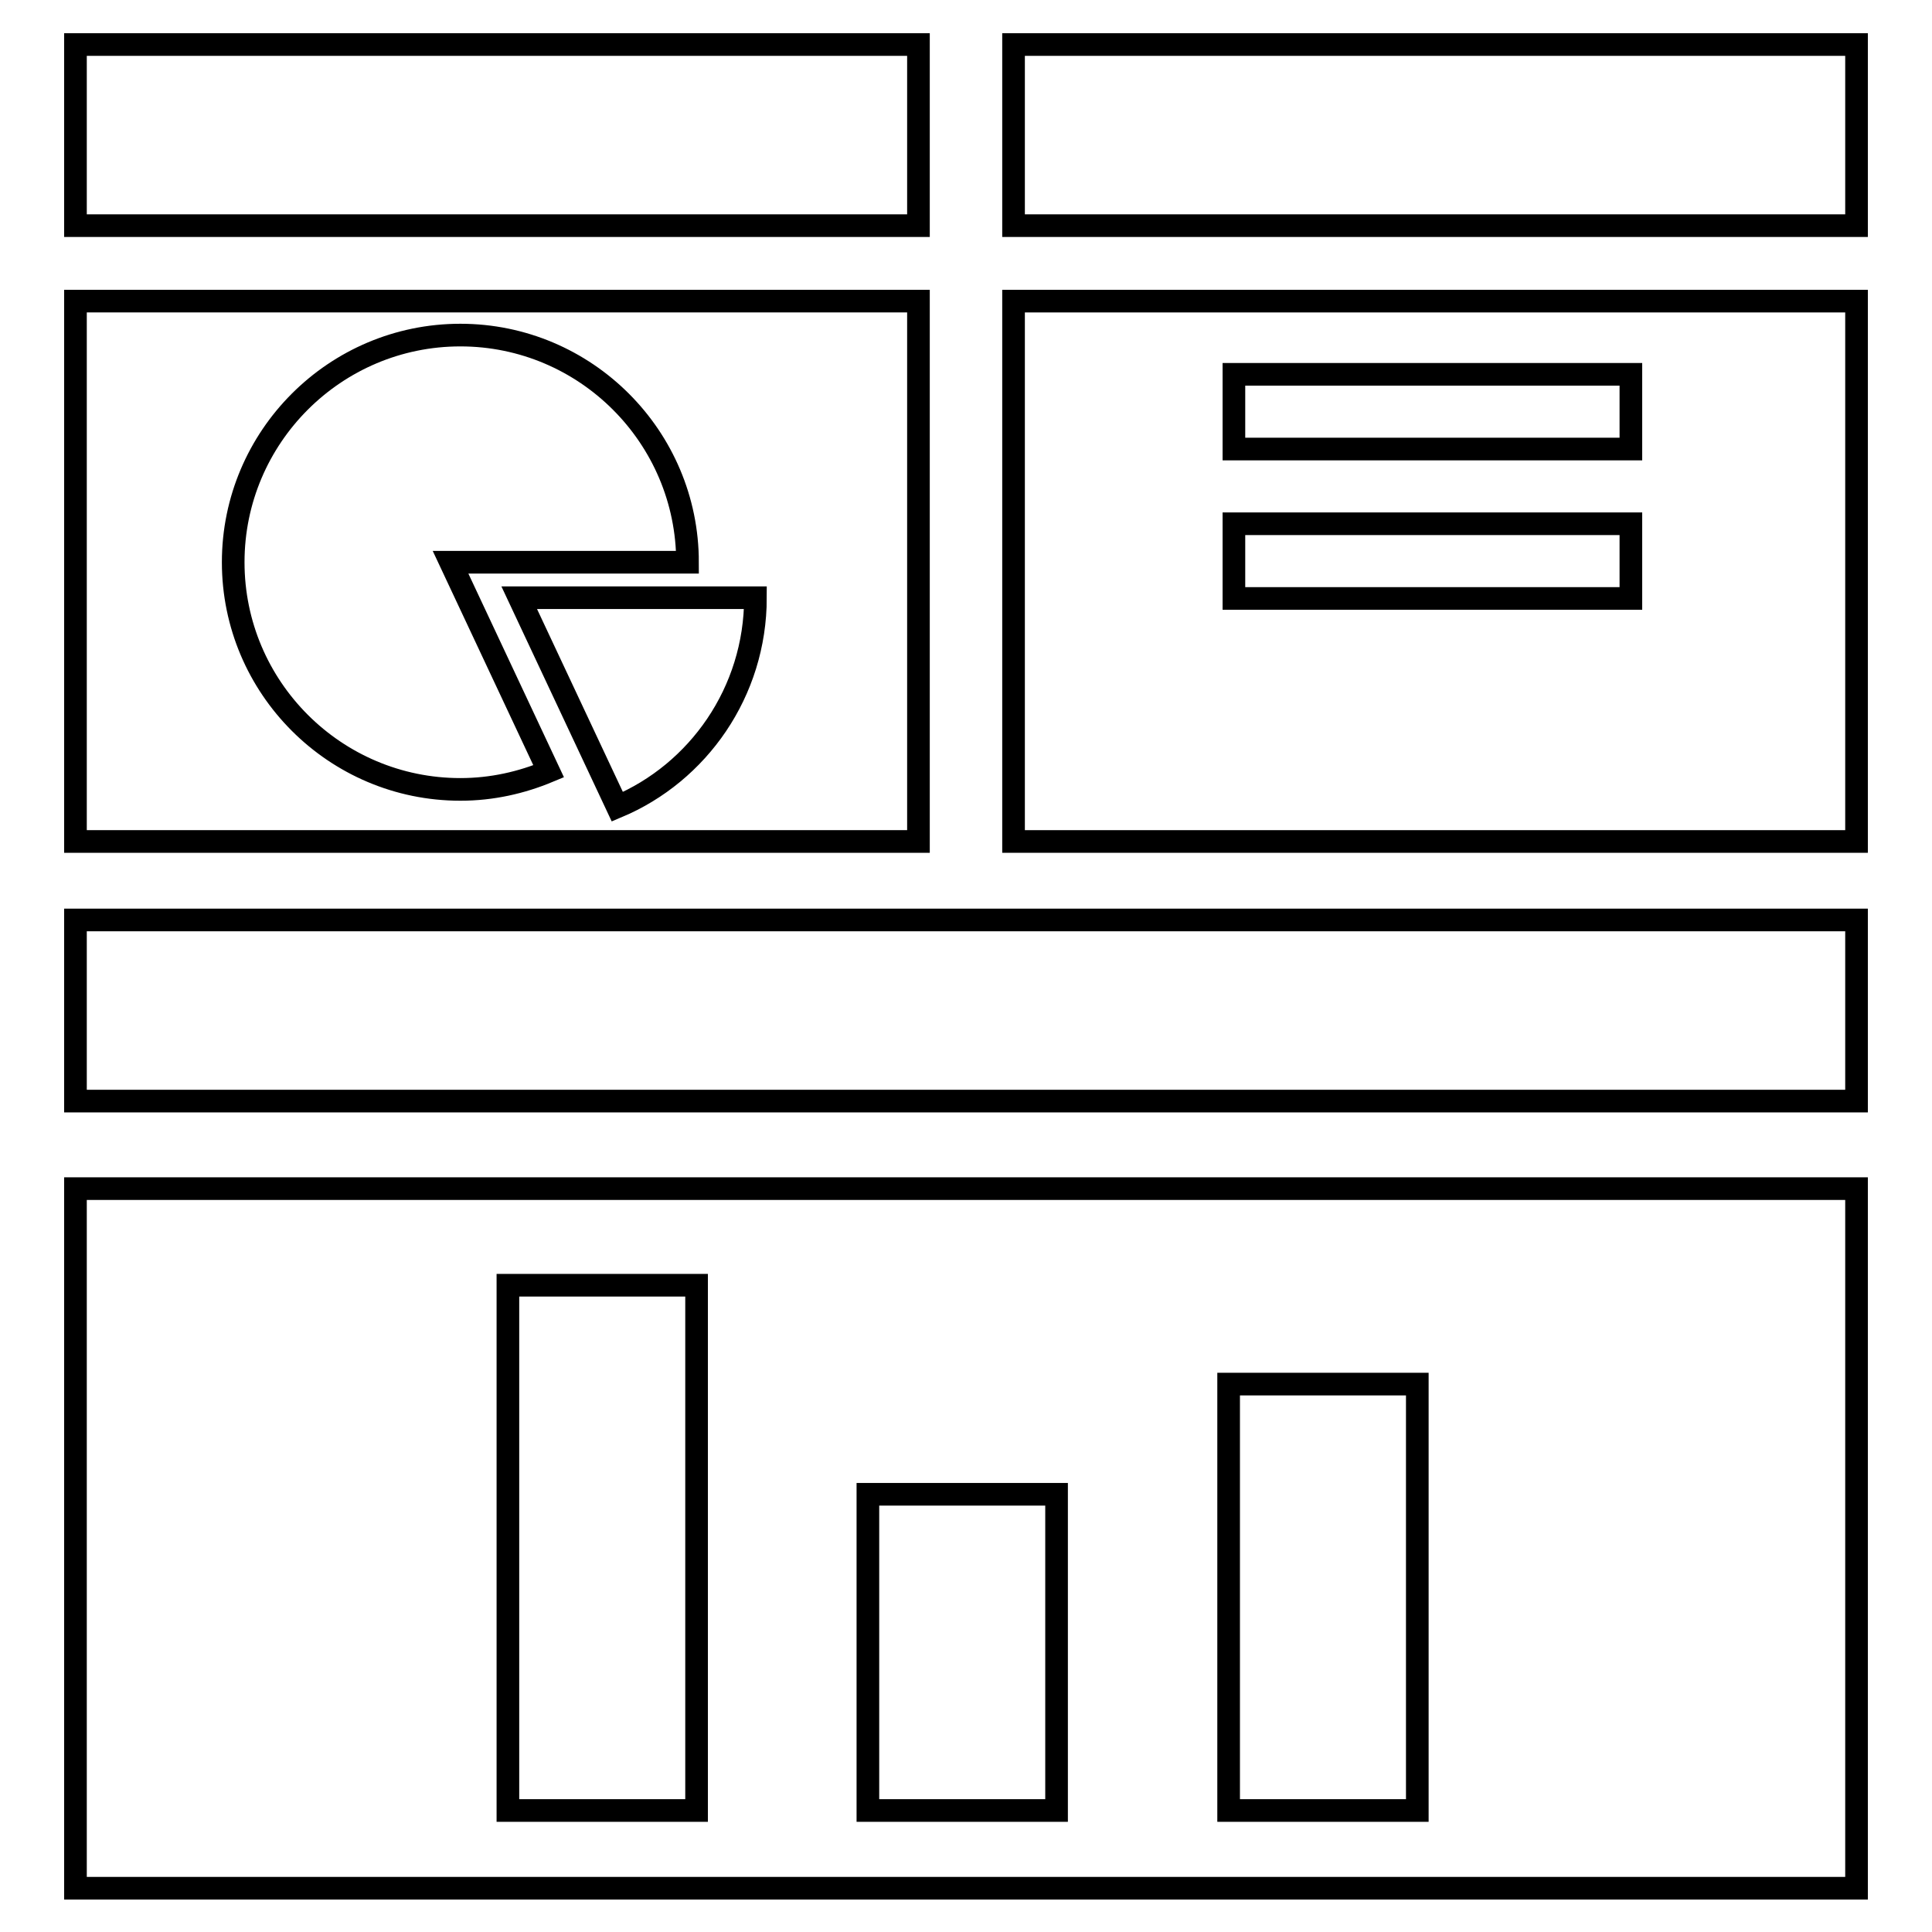
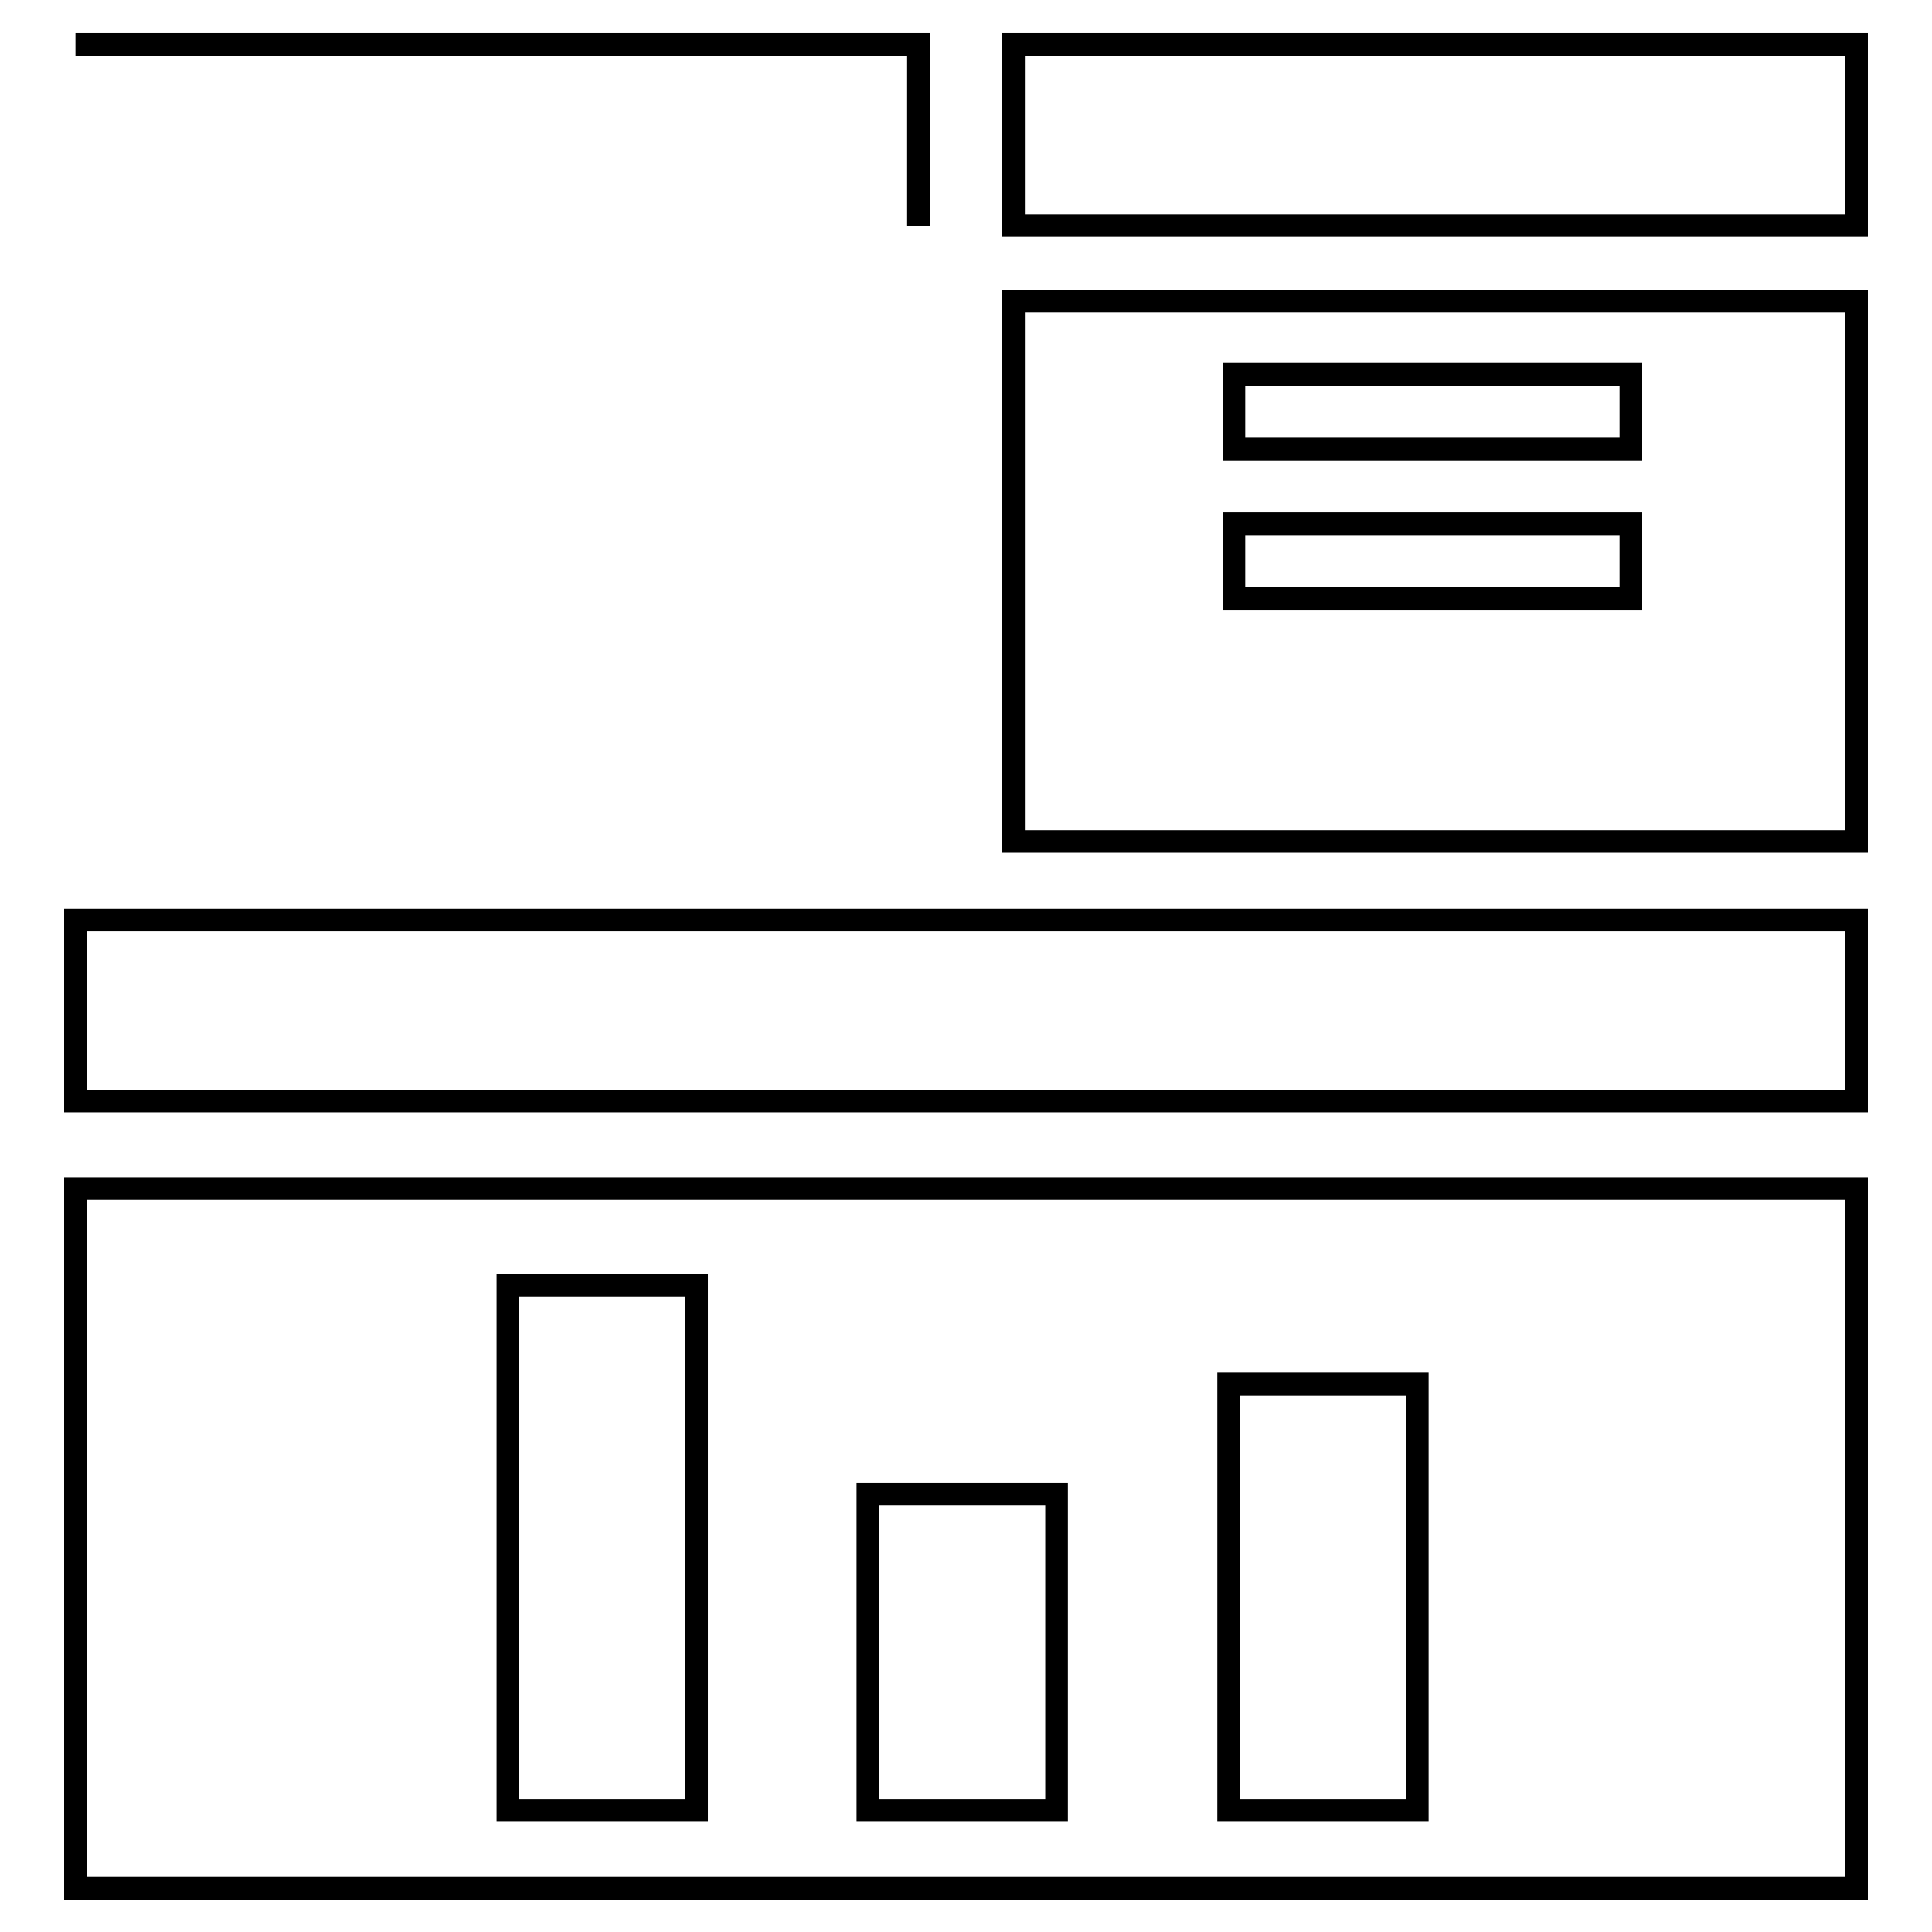
<svg xmlns="http://www.w3.org/2000/svg" version="1.1" x="0px" y="0px" viewBox="0 0 256 256" enable-background="new 0 0 256 256" xml:space="preserve">
  <g>
    <g>
      <path stroke-width="3" fill-opacity="0" stroke="#000000" d="M245.6,39.9H134.3v71.6H246V39.9H245.6z M216.1,79.3h-52.6v-9.9h52.6V79.3z M216.1,59.5h-52.6v-9.9h52.6V59.5z" />
      <path stroke-width="3" fill-opacity="0" stroke="#000000" d="M141.9,121.9h-7.6H10v24h124.3h7.6H246v-24H141.9z" />
-       <path stroke-width="3" fill-opacity="0" stroke="#000000" d="M10,5.9h111.7v24H10V5.9z" />
+       <path stroke-width="3" fill-opacity="0" stroke="#000000" d="M10,5.9h111.7v24V5.9z" />
      <path stroke-width="3" fill-opacity="0" stroke="#000000" d="M134.3,5.9H246v24H134.3V5.9L134.3,5.9z" />
-       <path stroke-width="3" fill-opacity="0" stroke="#000000" d="M10,39.9v71.6h111.7V39.9H10z M61,104.6c-16.6,0-30.1-13.5-30.1-30.1c0-16.6,13.5-30.1,30.1-30.1c16.6,0,30.1,13.5,30.1,30.1H59.7l13,27.7C69.1,103.7,65.2,104.6,61,104.6z M81.8,106.9l-13-27.7h31.3C100.1,91.7,92.5,102.4,81.8,106.9z" />
      <path stroke-width="3" fill-opacity="0" stroke="#000000" d="M245.6,157.5H143.7h-9.4H10v92.7h124.3h9.4H246v-92.7H245.6z M92.3,239.9h-25v-69.6h25V239.9L92.3,239.9z M140,239.9h-25V198h25V239.9L140,239.9z M187.8,239.9h-25v-56.5h25V239.9z" />
    </g>
  </g>
</svg>